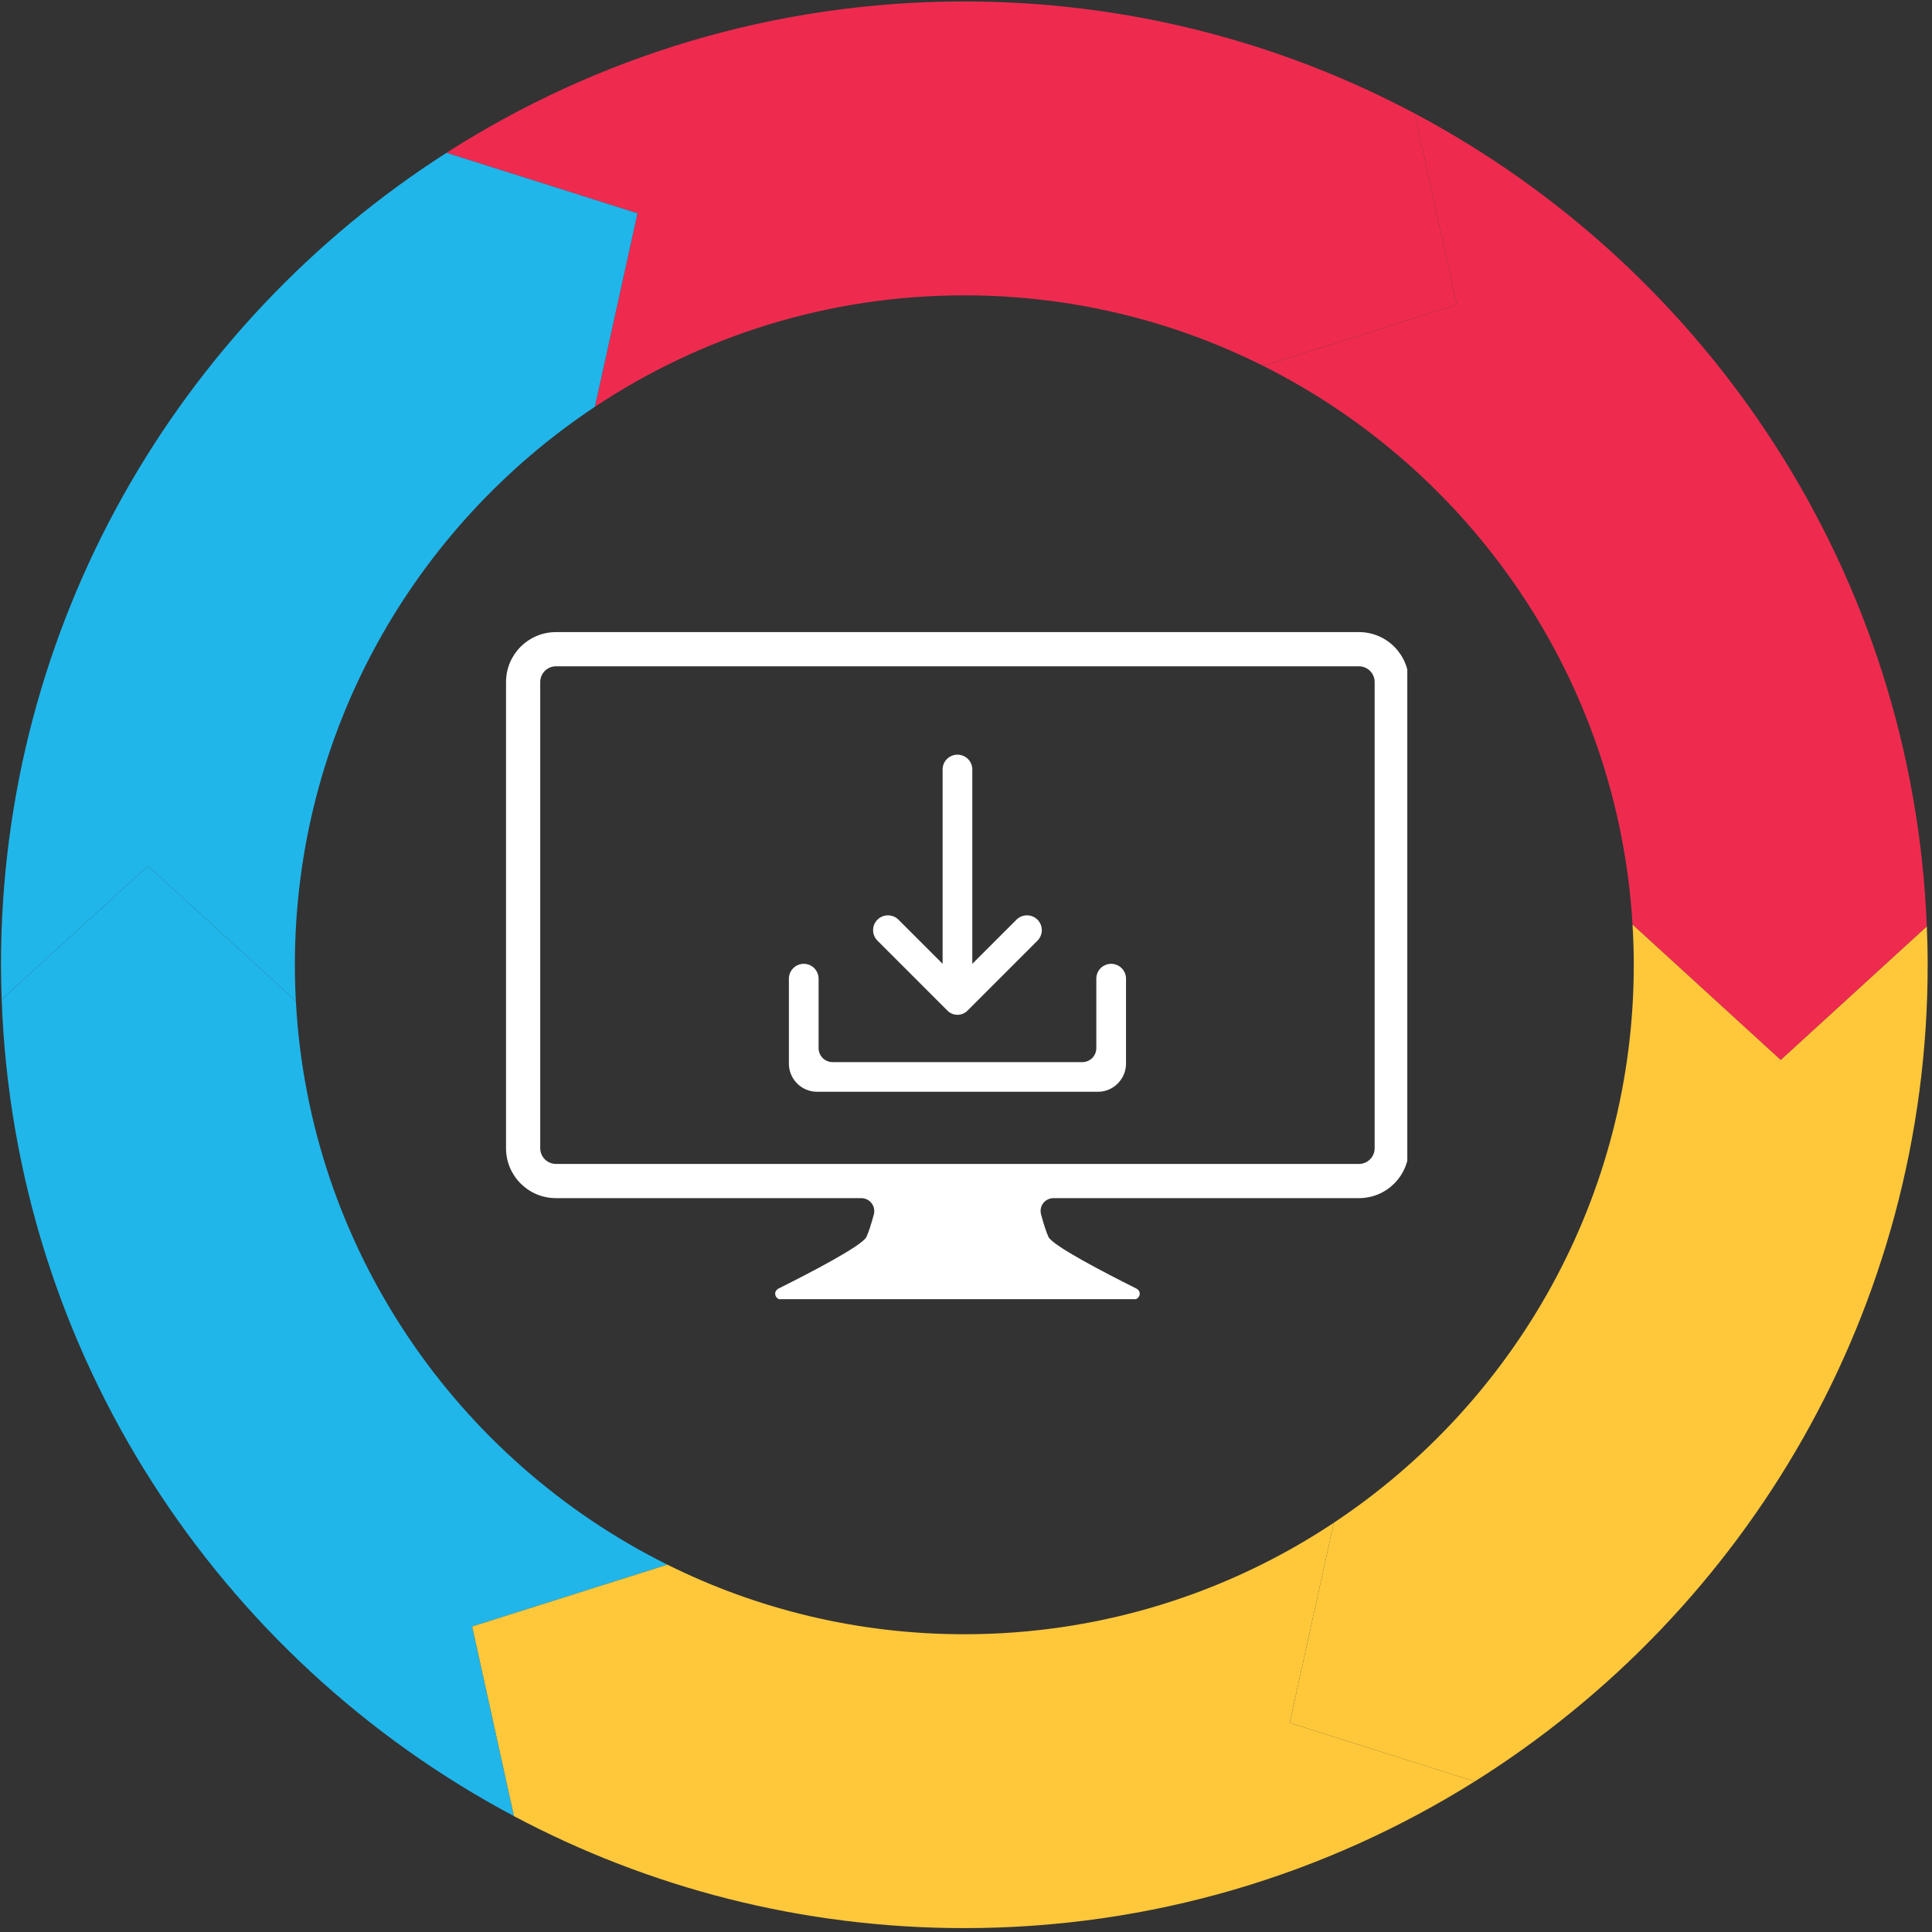
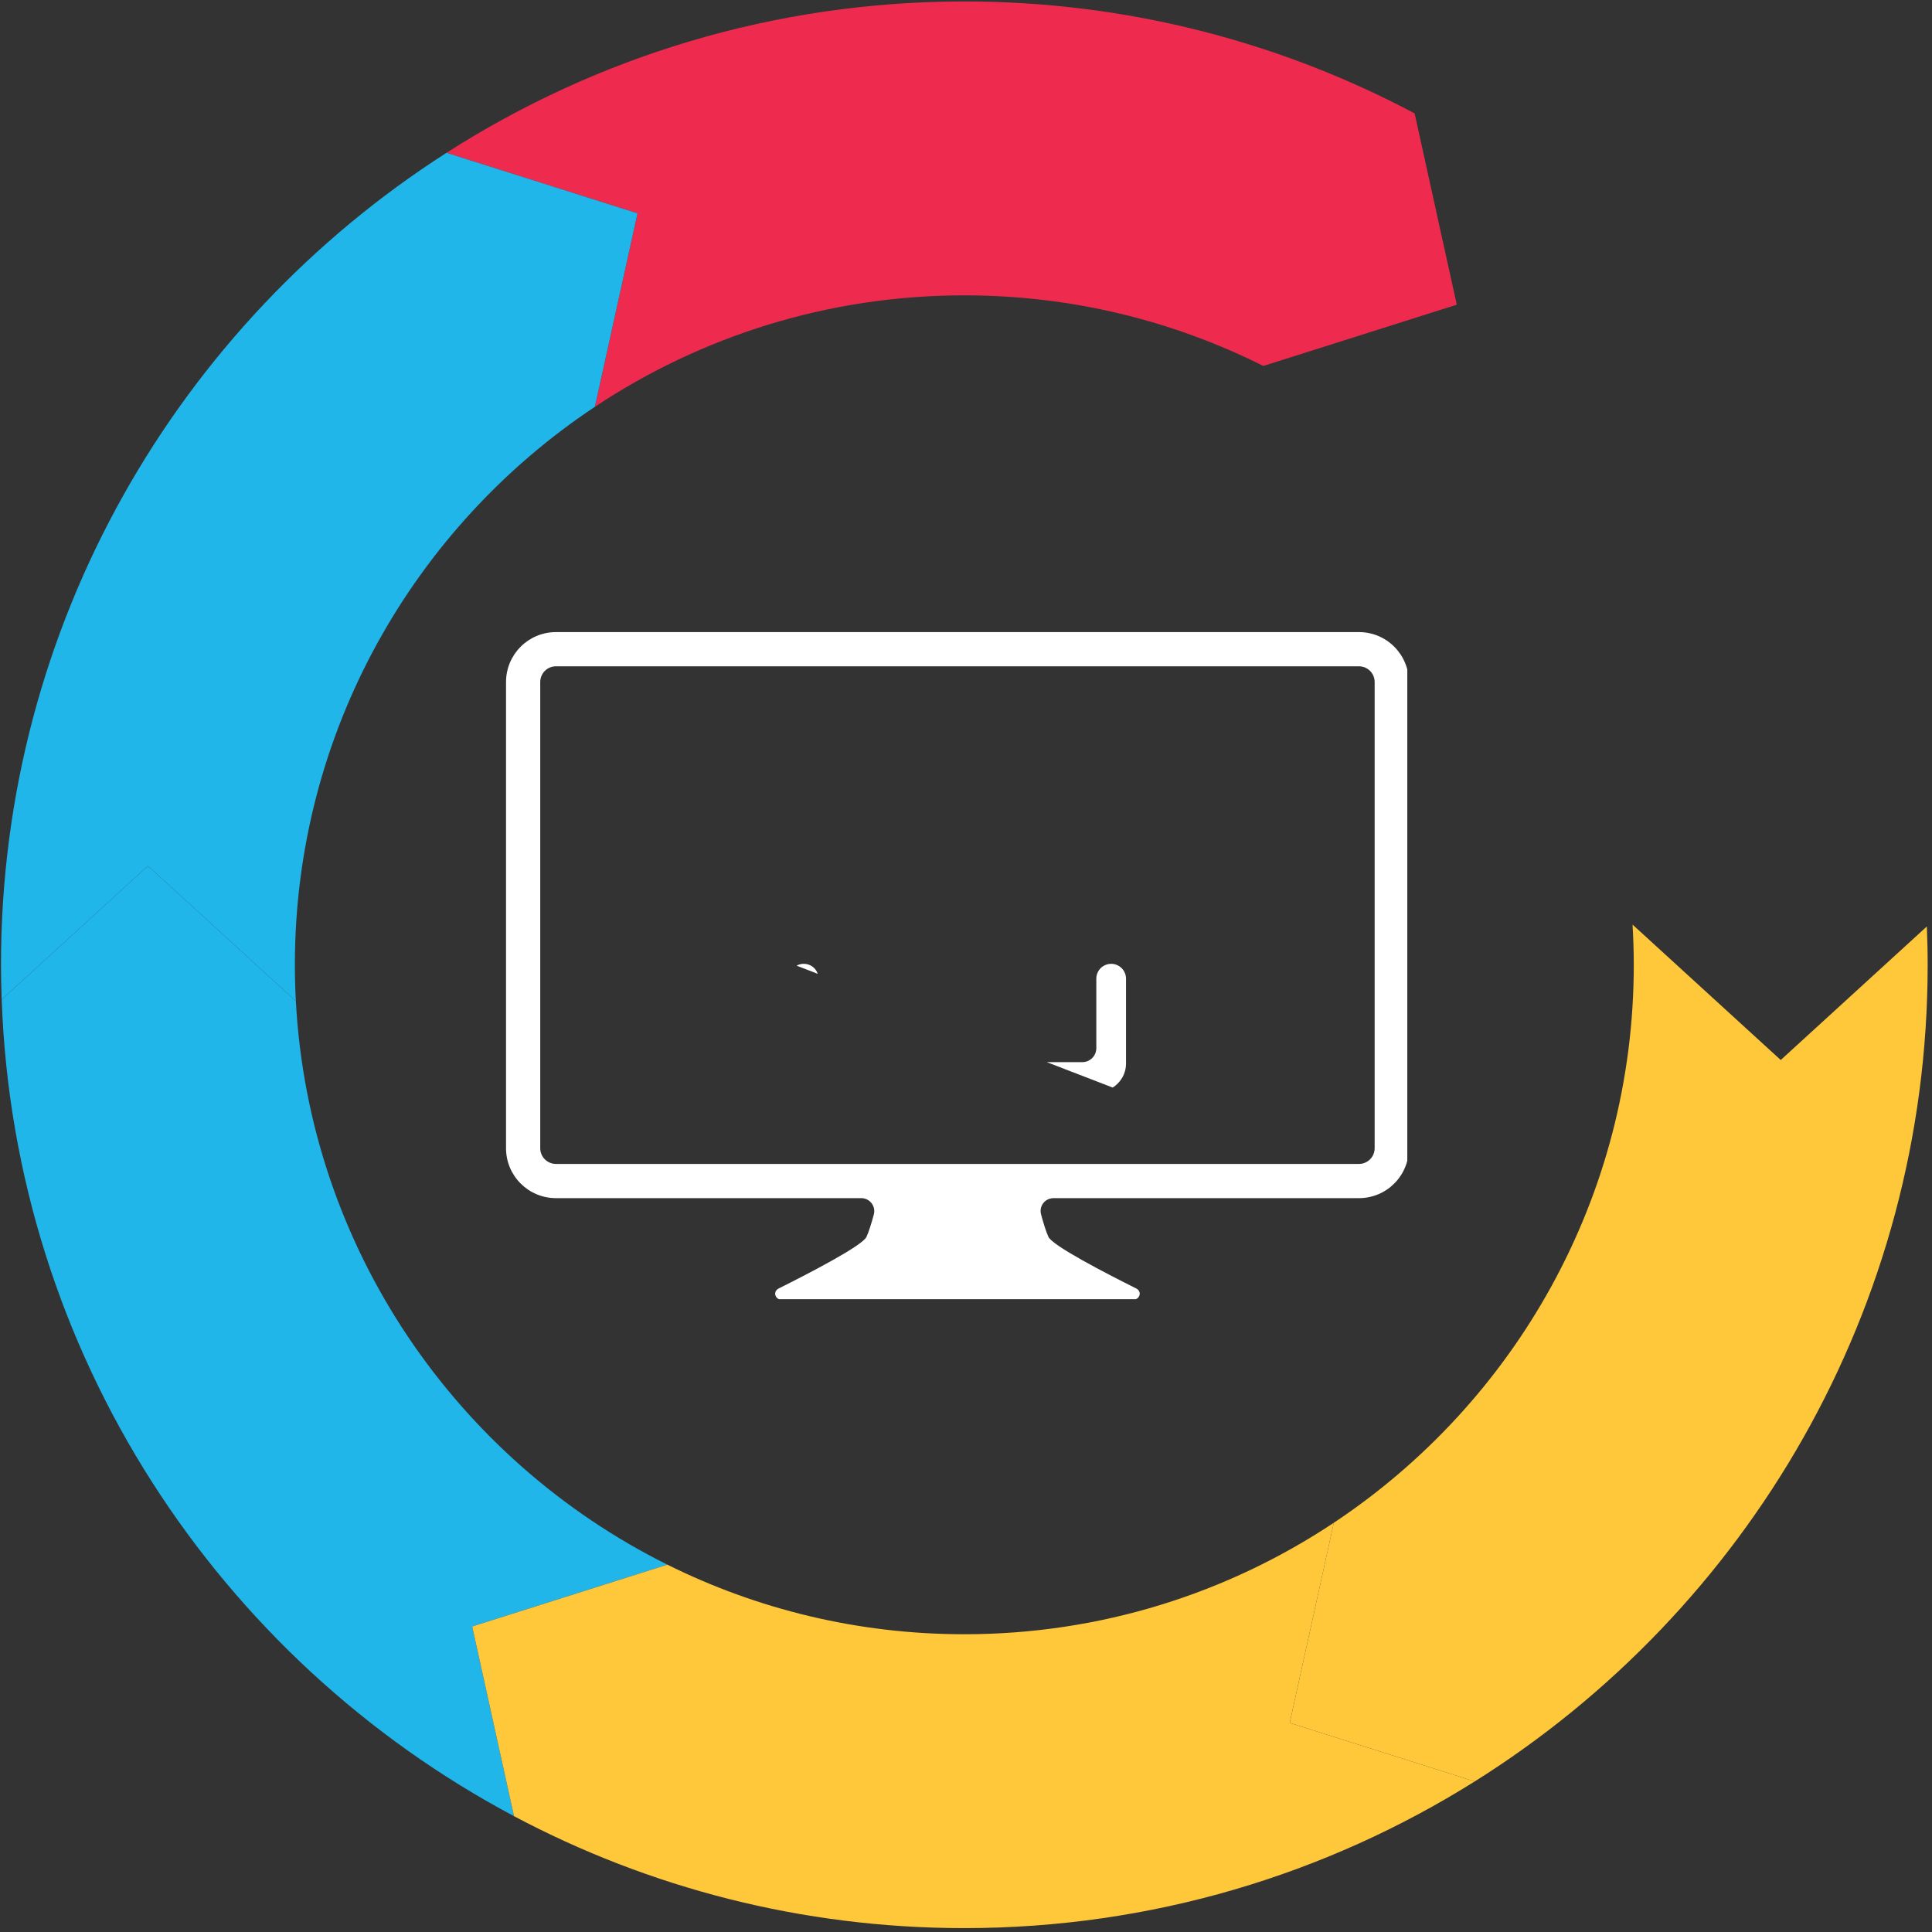
<svg xmlns="http://www.w3.org/2000/svg" width="388" zoomAndPan="magnify" viewBox="0 0 291 291" height="388" preserveAspectRatio="xMidYMid meet" version="1.0">
  <rect x="0" y="0" width="291" height="291" fill="#333333" stroke="none" />
  <defs>
    <clipPath id="eea952ad4c">
      <path d="M 76.219 95.184 L 211.969 95.184 L 211.969 195.684 L 76.219 195.684 Z M 76.219 95.184 " clip-rule="nonzero" />
    </clipPath>
    <clipPath id="ae53eff342">
-       <path d="M 131 113.668 L 157 113.668 L 157 153 L 131 153 Z M 131 113.668 " clip-rule="nonzero" />
-     </clipPath>
+       </clipPath>
    <clipPath id="afc6dde57a">
-       <path d="M 118.824 145 L 169.824 145 L 169.824 164.668 L 118.824 164.668 Z M 118.824 145 " clip-rule="nonzero" />
+       <path d="M 118.824 145 L 169.824 145 L 169.824 164.668 Z M 118.824 145 " clip-rule="nonzero" />
    </clipPath>
  </defs>
  <path fill="#ee2b4f" d="M 89.602 61.273 C 105.559 50.672 124.695 44.484 145.246 44.484 C 161.426 44.484 176.723 48.32 190.285 55.121 L 219.422 45.891 L 213.074 17.082 C 192.82 6.328 169.734 0.219 145.246 0.219 C 116.559 0.219 89.793 8.59 67.25 23.016 L 96.023 32.129 Z M 89.602 61.273 " fill-opacity="1" fill-rule="nonzero" />
  <path fill="#20b6ea" d="M 44.562 150.785 C 44.465 148.977 44.414 147.152 44.414 145.32 C 44.414 110.273 62.391 79.352 89.602 61.273 L 96.023 32.129 L 67.254 23.016 C 26.934 48.82 0.148 94 0.148 145.32 C 0.148 147.07 0.191 148.812 0.254 150.551 L 22.281 130.418 Z M 44.562 150.785 " fill-opacity="1" fill-rule="nonzero" />
-   <path fill="#ee2b4f" d="M 190.285 55.121 C 221.629 70.836 243.699 102.414 245.895 139.262 L 268.211 159.66 L 290.219 139.547 C 288.133 86.465 257.395 40.621 213.074 17.086 L 219.422 45.891 Z M 190.285 55.121 " fill-opacity="1" fill-rule="nonzero" />
  <path fill="#ffc83b" d="M 268.215 159.66 L 245.895 139.262 C 246.012 141.266 246.082 143.285 246.082 145.32 C 246.082 180.363 228.109 211.281 200.902 229.359 L 194.262 259.5 L 222.121 268.324 C 263.062 242.645 290.348 197.109 290.348 145.32 C 290.348 143.383 290.297 141.461 290.223 139.547 Z M 268.215 159.66 " fill-opacity="1" fill-rule="nonzero" />
  <path fill="#20b6ea" d="M 100.523 235.672 C 68.844 219.926 46.562 188.008 44.562 150.785 L 22.281 130.418 L 0.254 150.551 C 2.156 203.859 32.945 249.934 77.418 273.551 L 71.121 244.984 Z M 100.523 235.672 " fill-opacity="1" fill-rule="nonzero" />
  <path fill="#ffc83b" d="M 200.902 229.359 C 184.941 239.965 165.805 246.152 145.246 246.152 C 129.195 246.152 114.008 242.375 100.523 235.672 L 71.121 244.984 L 77.418 273.551 C 97.672 284.309 120.758 290.414 145.246 290.414 C 173.465 290.414 199.816 282.312 222.121 268.324 L 194.258 259.5 Z M 200.902 229.359 " fill-opacity="1" fill-rule="nonzero" />
  <g clip-path="url(#eea952ad4c)">
    <path fill="#ffffff" d="M 204.688 95.207 L 83.738 95.207 C 79.586 95.207 76.219 98.574 76.219 102.727 L 76.219 172.949 C 76.219 177.102 79.586 180.465 83.738 180.465 L 129.727 180.465 C 131.016 180.465 131.953 181.691 131.613 182.938 C 131.277 184.184 130.863 185.547 130.508 186.301 C 129.891 187.625 122.02 191.707 117.297 194.066 C 116.344 194.539 116.738 195.793 117.84 195.793 L 170.586 195.793 C 171.688 195.793 172.082 194.539 171.129 194.066 C 166.406 191.707 158.535 187.625 157.918 186.301 C 157.566 185.547 157.164 184.242 156.812 182.938 C 156.457 181.637 157.41 180.465 158.703 180.465 L 204.688 180.465 C 208.84 180.465 212.207 177.102 212.207 172.949 L 212.207 102.727 C 212.207 98.574 208.84 95.207 204.688 95.207 Z M 207.051 172.949 C 207.051 174.254 205.992 175.312 204.688 175.312 L 83.738 175.312 C 82.434 175.312 81.371 174.254 81.371 172.949 L 81.371 102.727 C 81.371 101.422 82.43 100.359 83.738 100.359 L 204.688 100.359 C 205.992 100.359 207.051 101.418 207.051 102.727 Z M 207.051 172.949 " fill-opacity="1" fill-rule="nonzero" />
  </g>
  <g clip-path="url(#ae53eff342)">
    <path fill="#ffffff" d="M 146.449 145.172 L 146.449 115.902 C 146.449 115.309 146.219 114.742 145.797 114.32 C 145.375 113.906 144.805 113.668 144.215 113.668 C 143.621 113.668 143.055 113.906 142.629 114.32 C 142.207 114.742 141.977 115.309 141.977 115.902 L 141.977 145.172 C 141.977 145.172 137.711 140.906 135.328 138.523 C 134.906 138.098 134.336 137.871 133.742 137.871 C 133.152 137.871 132.582 138.098 132.16 138.523 C 131.289 139.395 131.289 140.809 132.16 141.68 L 142.715 152.234 C 143.113 152.633 143.645 152.848 144.215 152.848 C 144.781 152.848 145.312 152.633 145.715 152.234 L 156.266 141.68 C 157.137 140.809 157.137 139.395 156.266 138.523 C 155.844 138.098 155.277 137.871 154.684 137.871 C 154.09 137.871 153.523 138.098 153.102 138.523 C 150.707 140.906 146.449 145.172 146.449 145.172 Z M 146.449 145.172 " fill-opacity="1" fill-rule="evenodd" />
  </g>
  <g clip-path="url(#afc6dde57a)">
    <path fill="#ffffff" d="M 118.824 160.211 C 118.824 161.336 119.273 162.414 120.07 163.199 C 120.867 163.996 121.945 164.445 123.055 164.445 L 165.371 164.445 C 166.496 164.445 167.57 163.996 168.355 163.199 C 169.156 162.398 169.602 161.324 169.602 160.211 L 169.602 147.41 C 169.602 146.176 168.598 145.172 167.367 145.172 C 166.773 145.172 166.207 145.414 165.781 145.824 C 165.359 146.25 165.129 146.816 165.129 147.41 L 165.129 157.867 C 165.129 159.039 164.188 159.98 163.012 159.98 L 125.414 159.98 C 124.242 159.98 123.297 159.039 123.297 157.867 L 123.297 147.41 C 123.297 146.816 123.055 146.25 122.645 145.824 C 122.223 145.402 121.652 145.172 121.062 145.172 C 119.828 145.172 118.824 146.176 118.824 147.41 Z M 118.824 160.211 " fill-opacity="1" fill-rule="evenodd" />
  </g>
</svg>